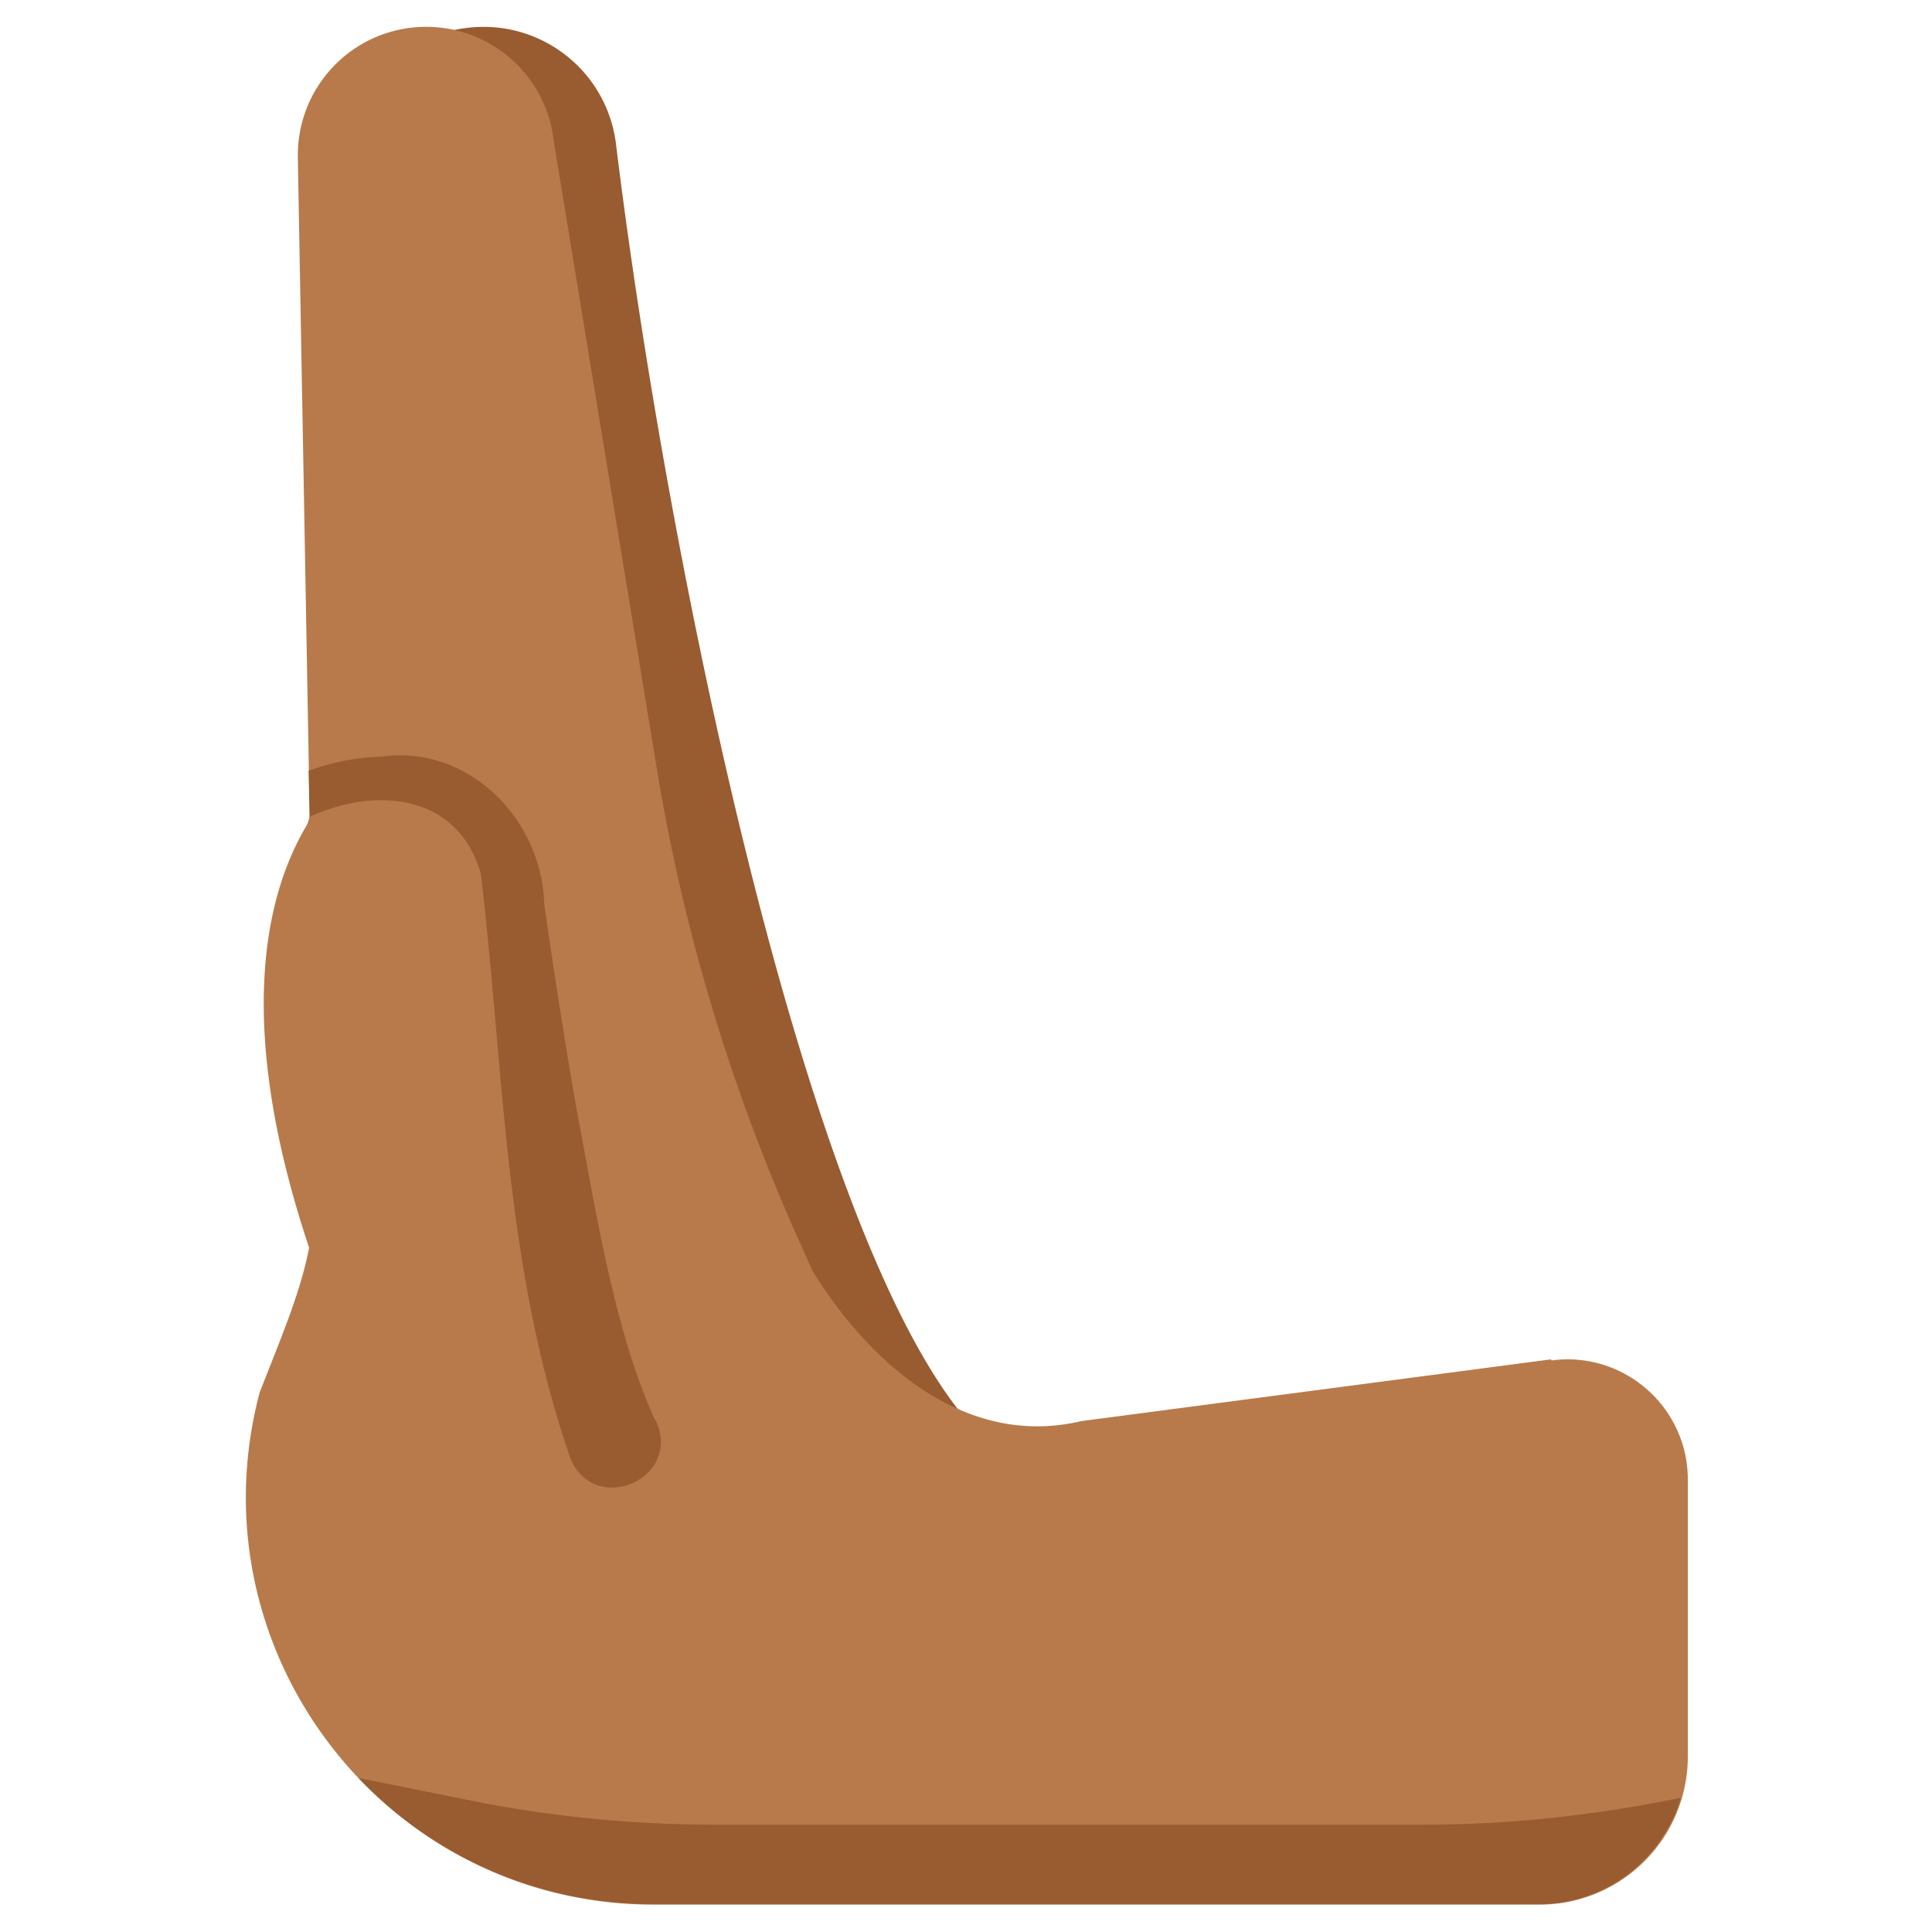
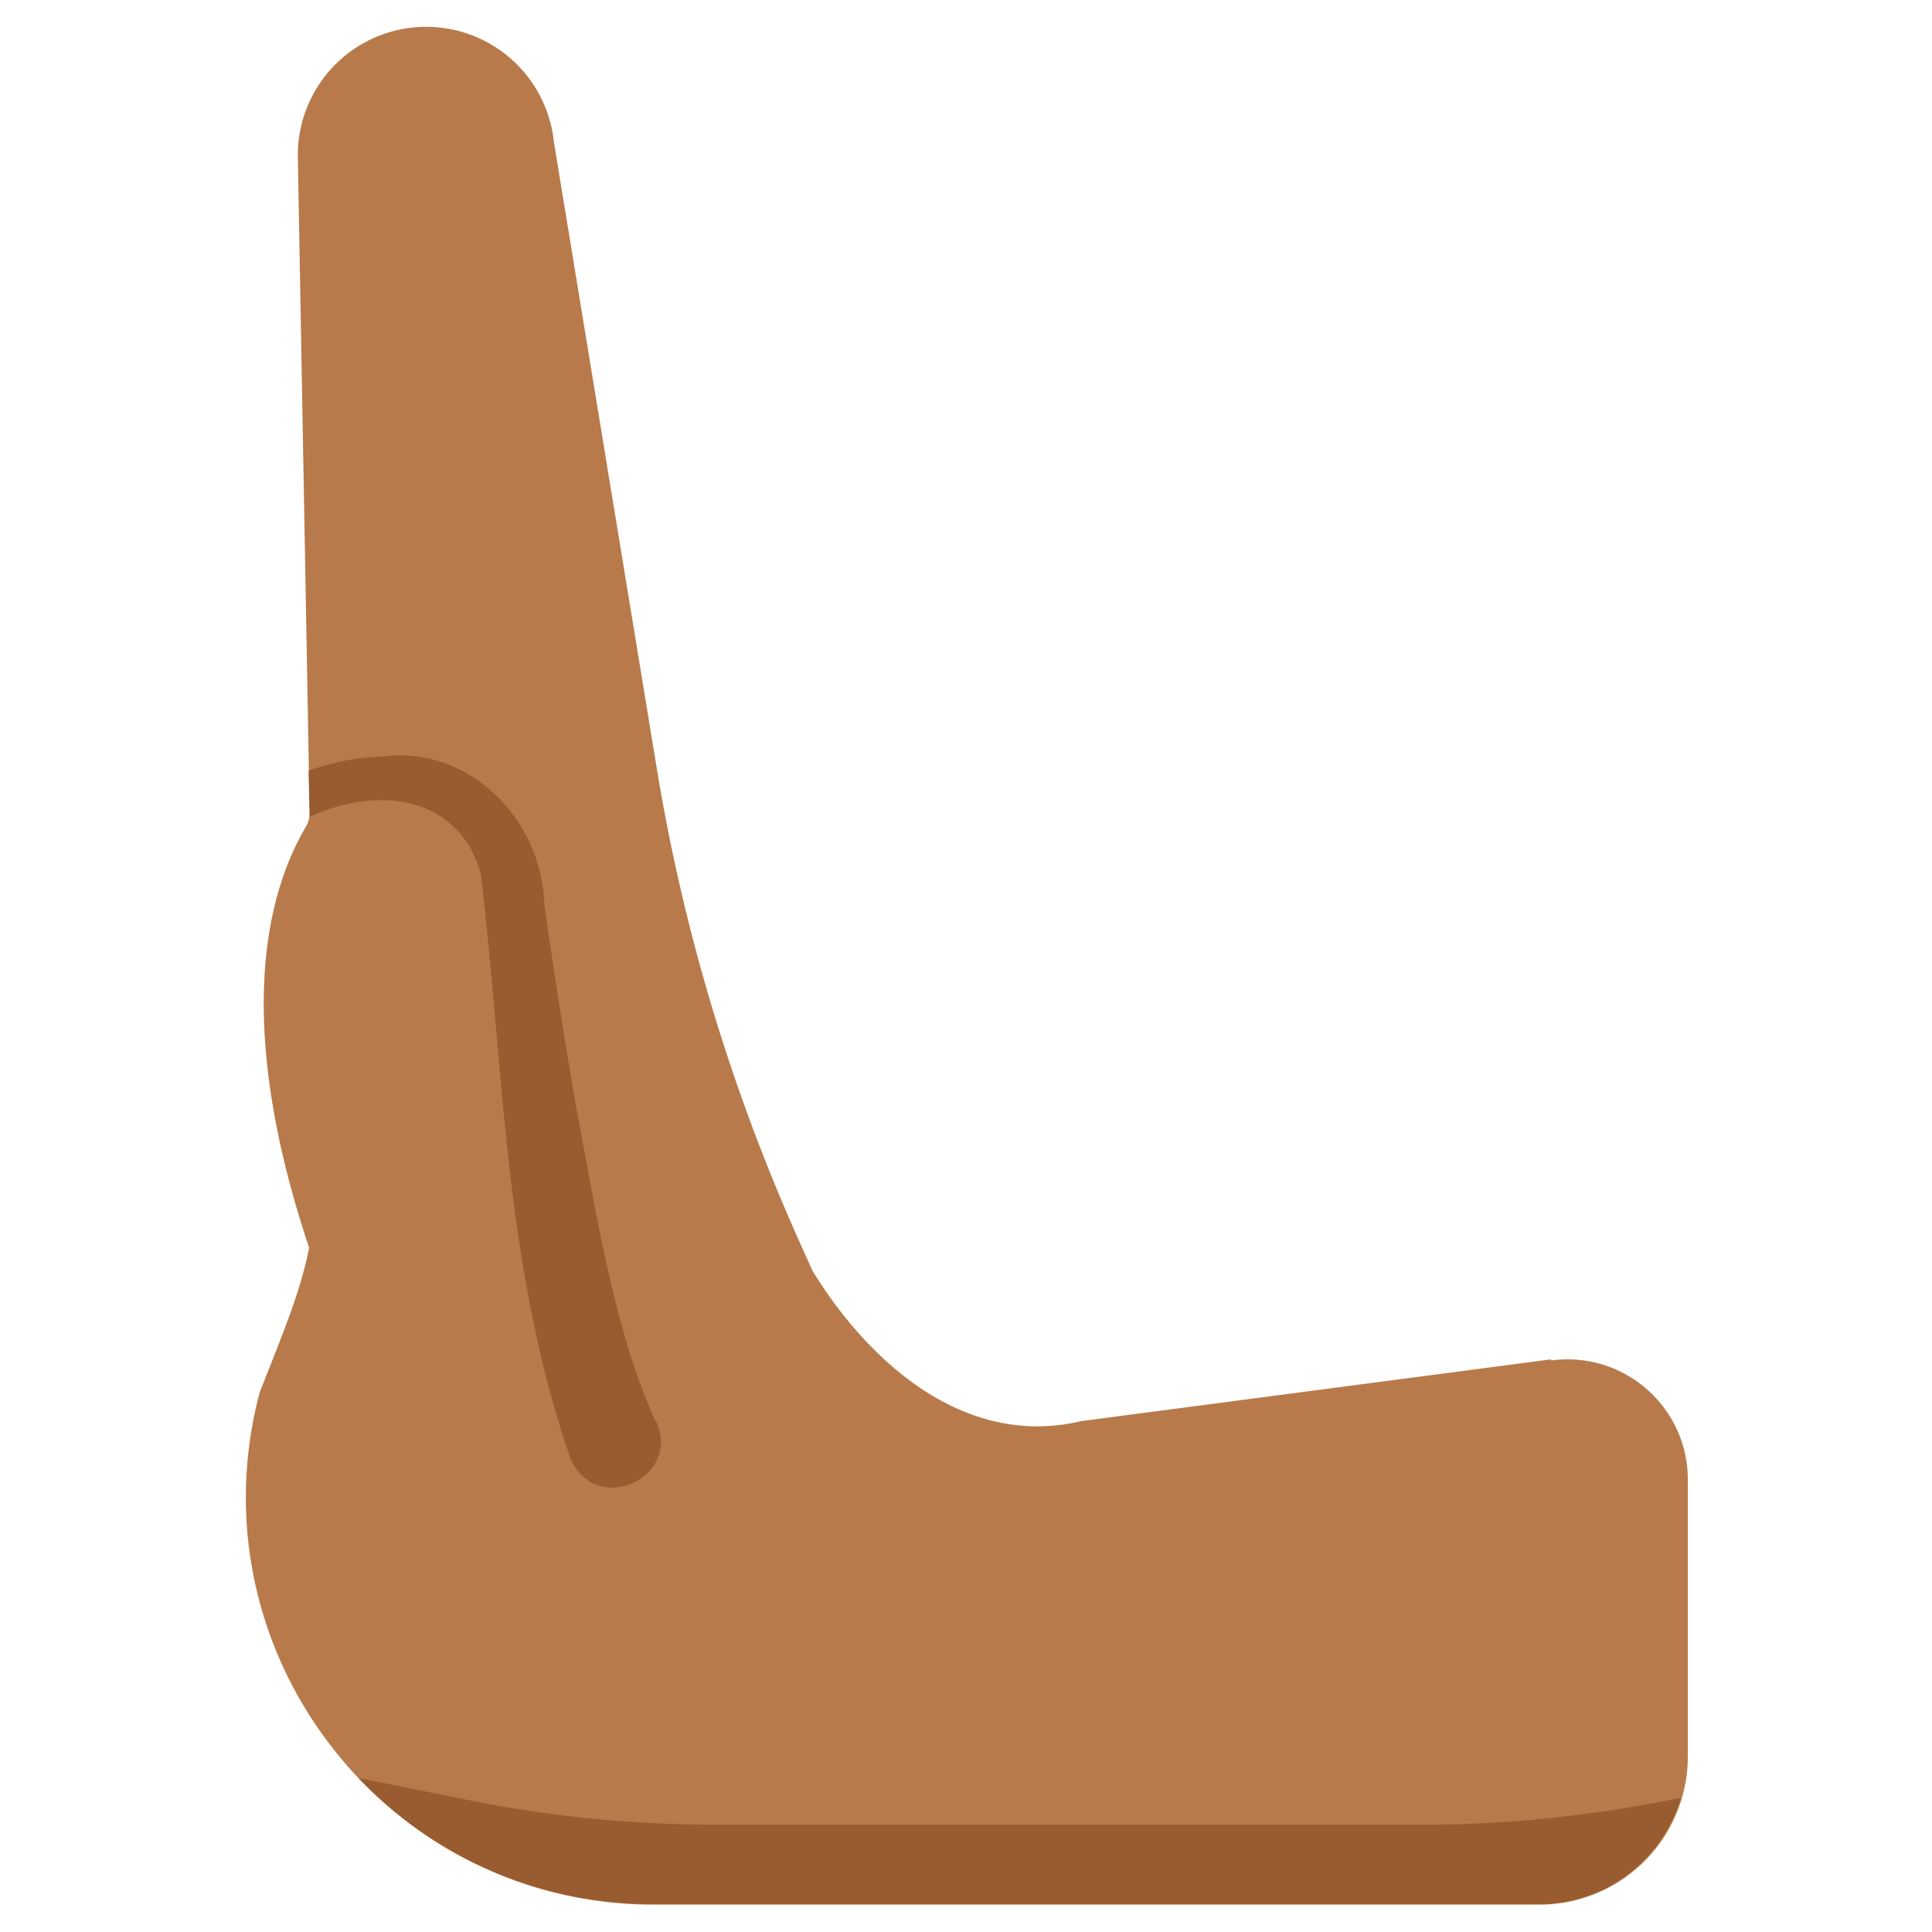
<svg xmlns="http://www.w3.org/2000/svg" viewBox="0 0 36 36">
-   <path fill="#995b30" d="M16.5 31c-.64 0-1.28-.24-1.77-.73C9.28 24.82 6.79 5.49 6.52 3.3 6.35 1.93 7.33.68 8.7.52c1.38-.17 2.62.81 2.78 2.18.93 7.6 3.59 20.84 6.79 24.04a2.499 2.499 0 0 1-1.77 4.27Z" />
  <path fill="#b87a4a" d="m28.9 25.33-8.75 1.15c-2.15.51-3.94-1.06-5.01-2.8l-.17-.38c-1.3-2.86-2.22-5.87-2.73-8.97L10.32 2.64a2.392 2.392 0 0 0-4.77.31l.22 12.21c0 .07-.02.14-.05.21-.78 1.3-1.35 3.72.04 7.88-.15.77-.44 1.48-.92 2.69-1.28 4.82 2.35 9.55 7.34 9.55h16.51a2.76 2.76 0 0 0 2.76-2.76v-5.16c0-1.35-1.19-2.4-2.54-2.22Z" />
  <path fill="#995b30" d="M12.21 26.47c-.77-1.68-1.11-3.93-1.47-5.82-.22-1.26-.42-2.55-.6-3.81-.05-1.6-1.43-2.97-3.04-2.74-.47.01-.92.11-1.35.26l.02.86c1.24-.57 2.76-.43 3.19 1.06.44 3.71.43 7.3 1.67 10.9.47 1.09 2.09.36 1.59-.71ZM26.55 34H13.33c-1.55 0-3.09-.15-4.61-.46l-2.04-.41a7.564 7.564 0 0 0 5.49 2.35h16.51c1.25 0 2.3-.84 2.64-1.98-1.57.32-3.16.5-4.76.5Z" />
</svg>